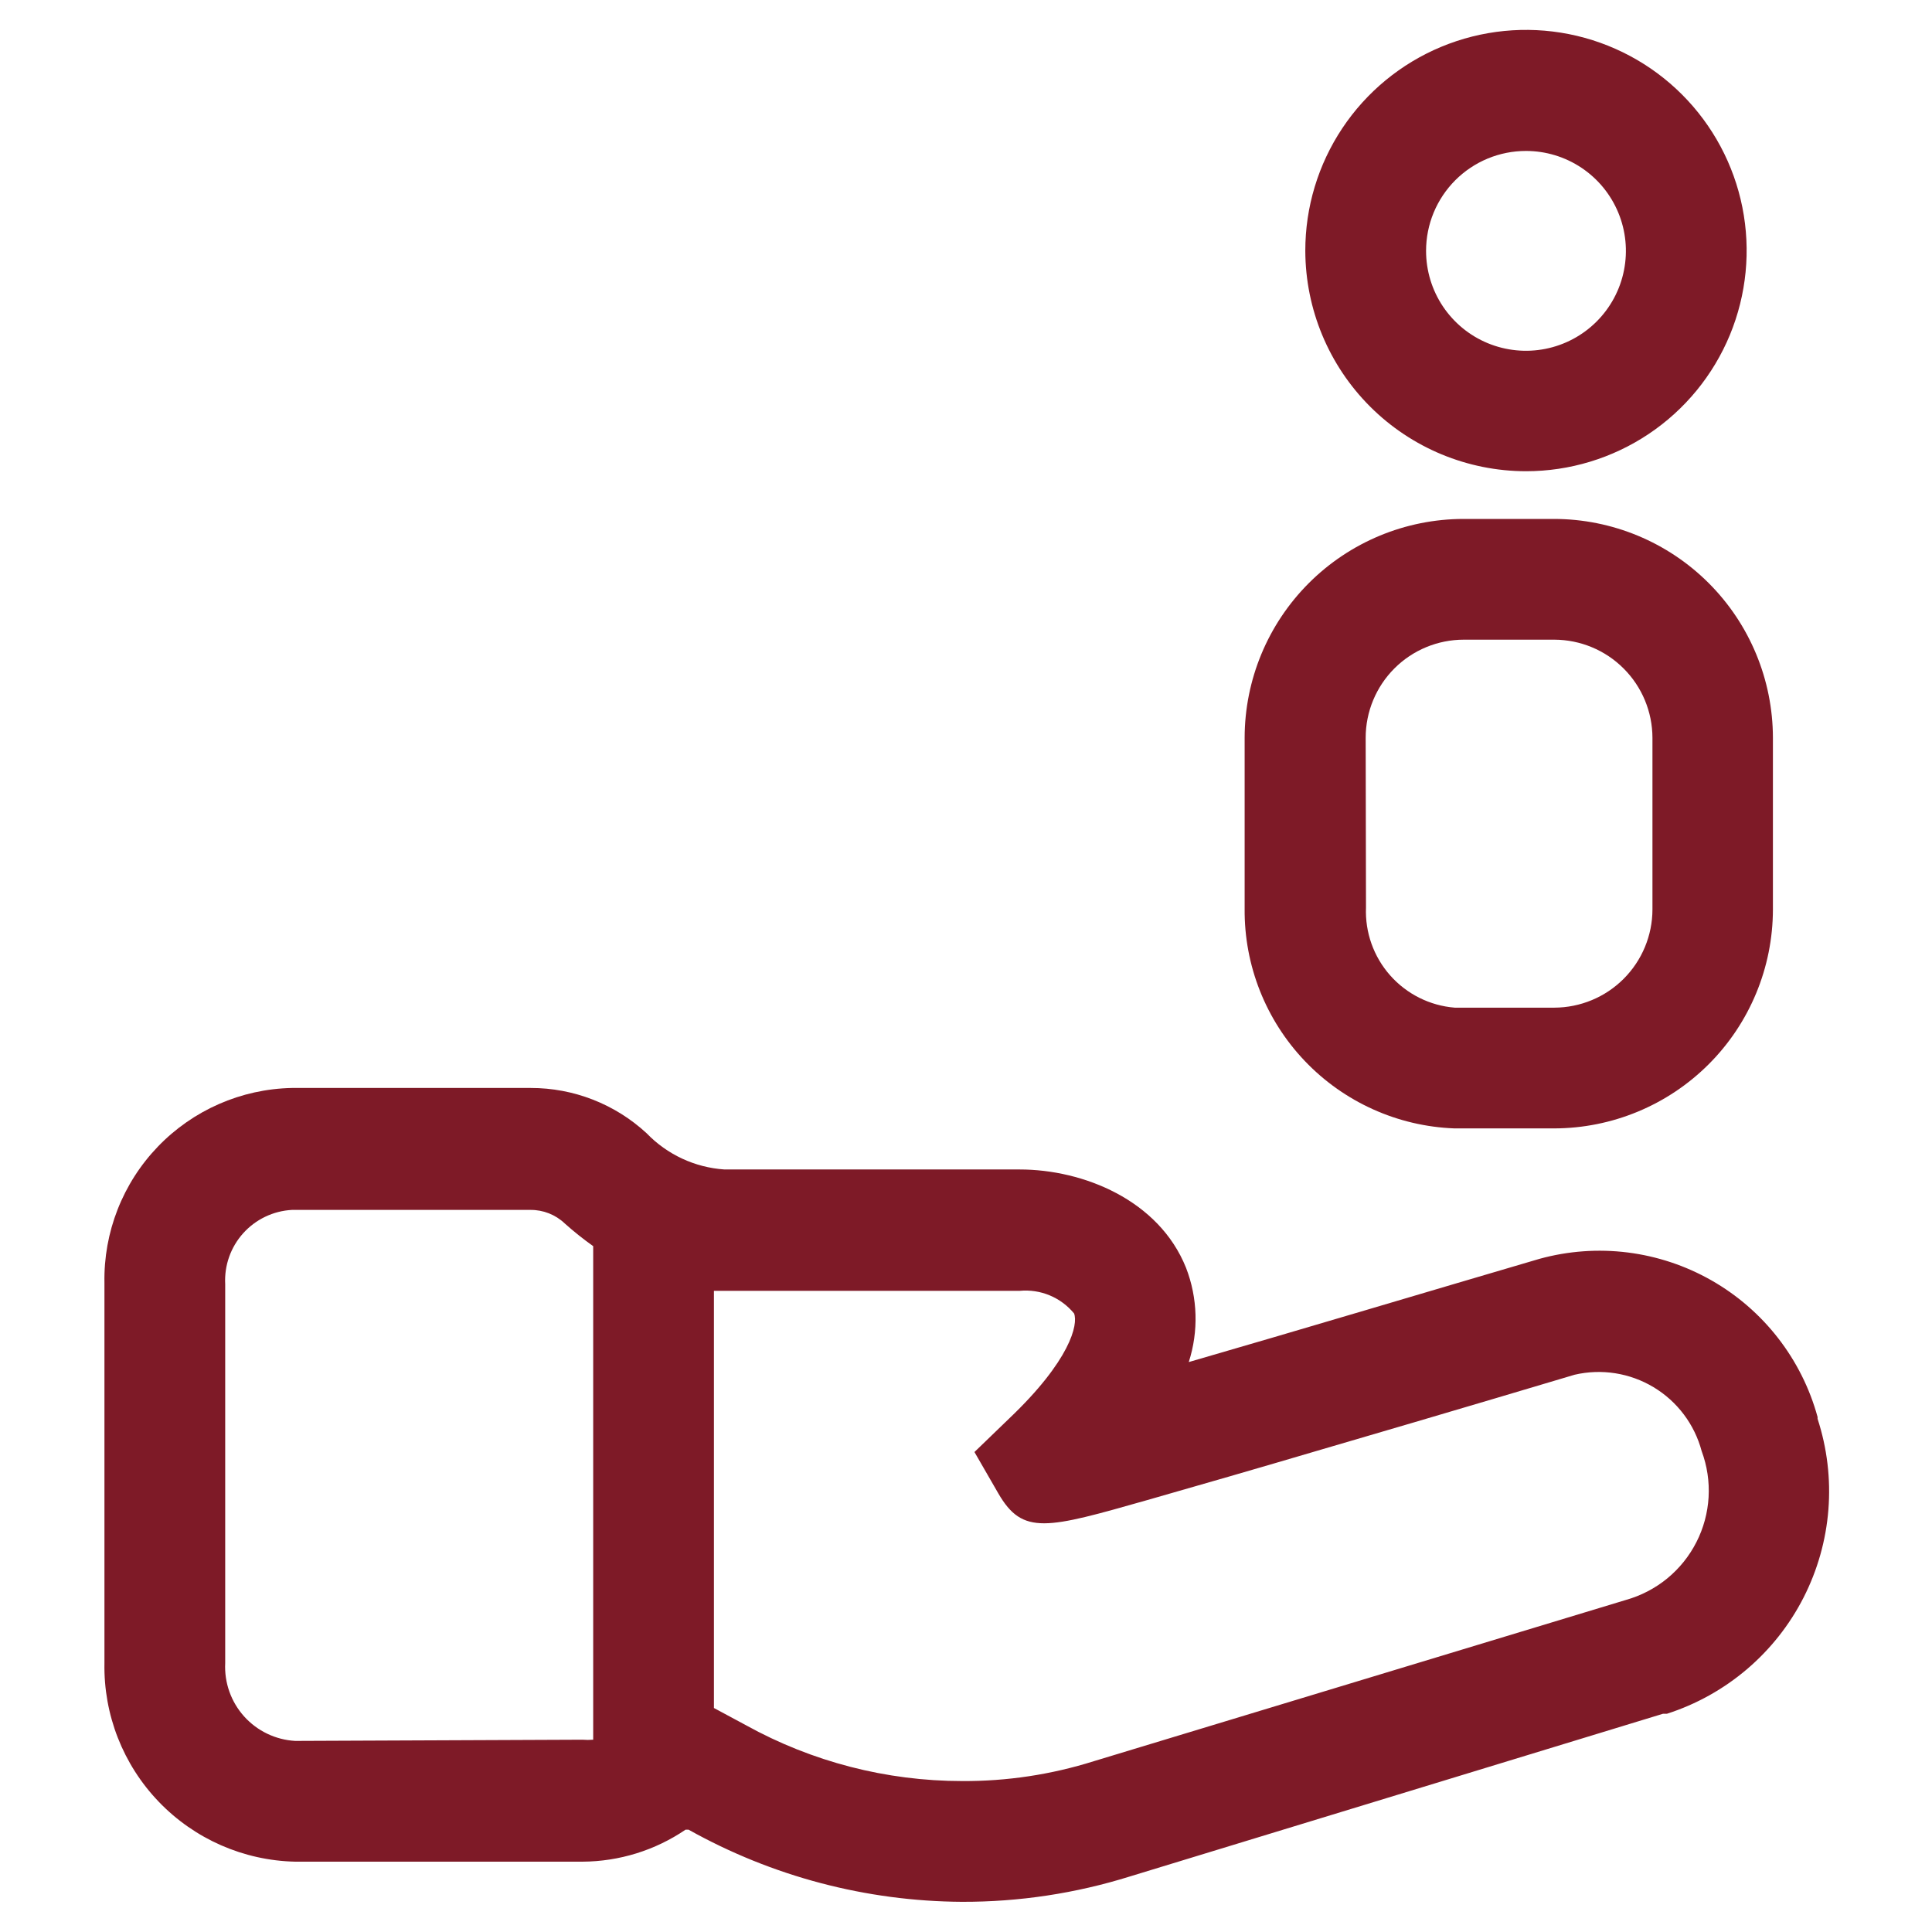
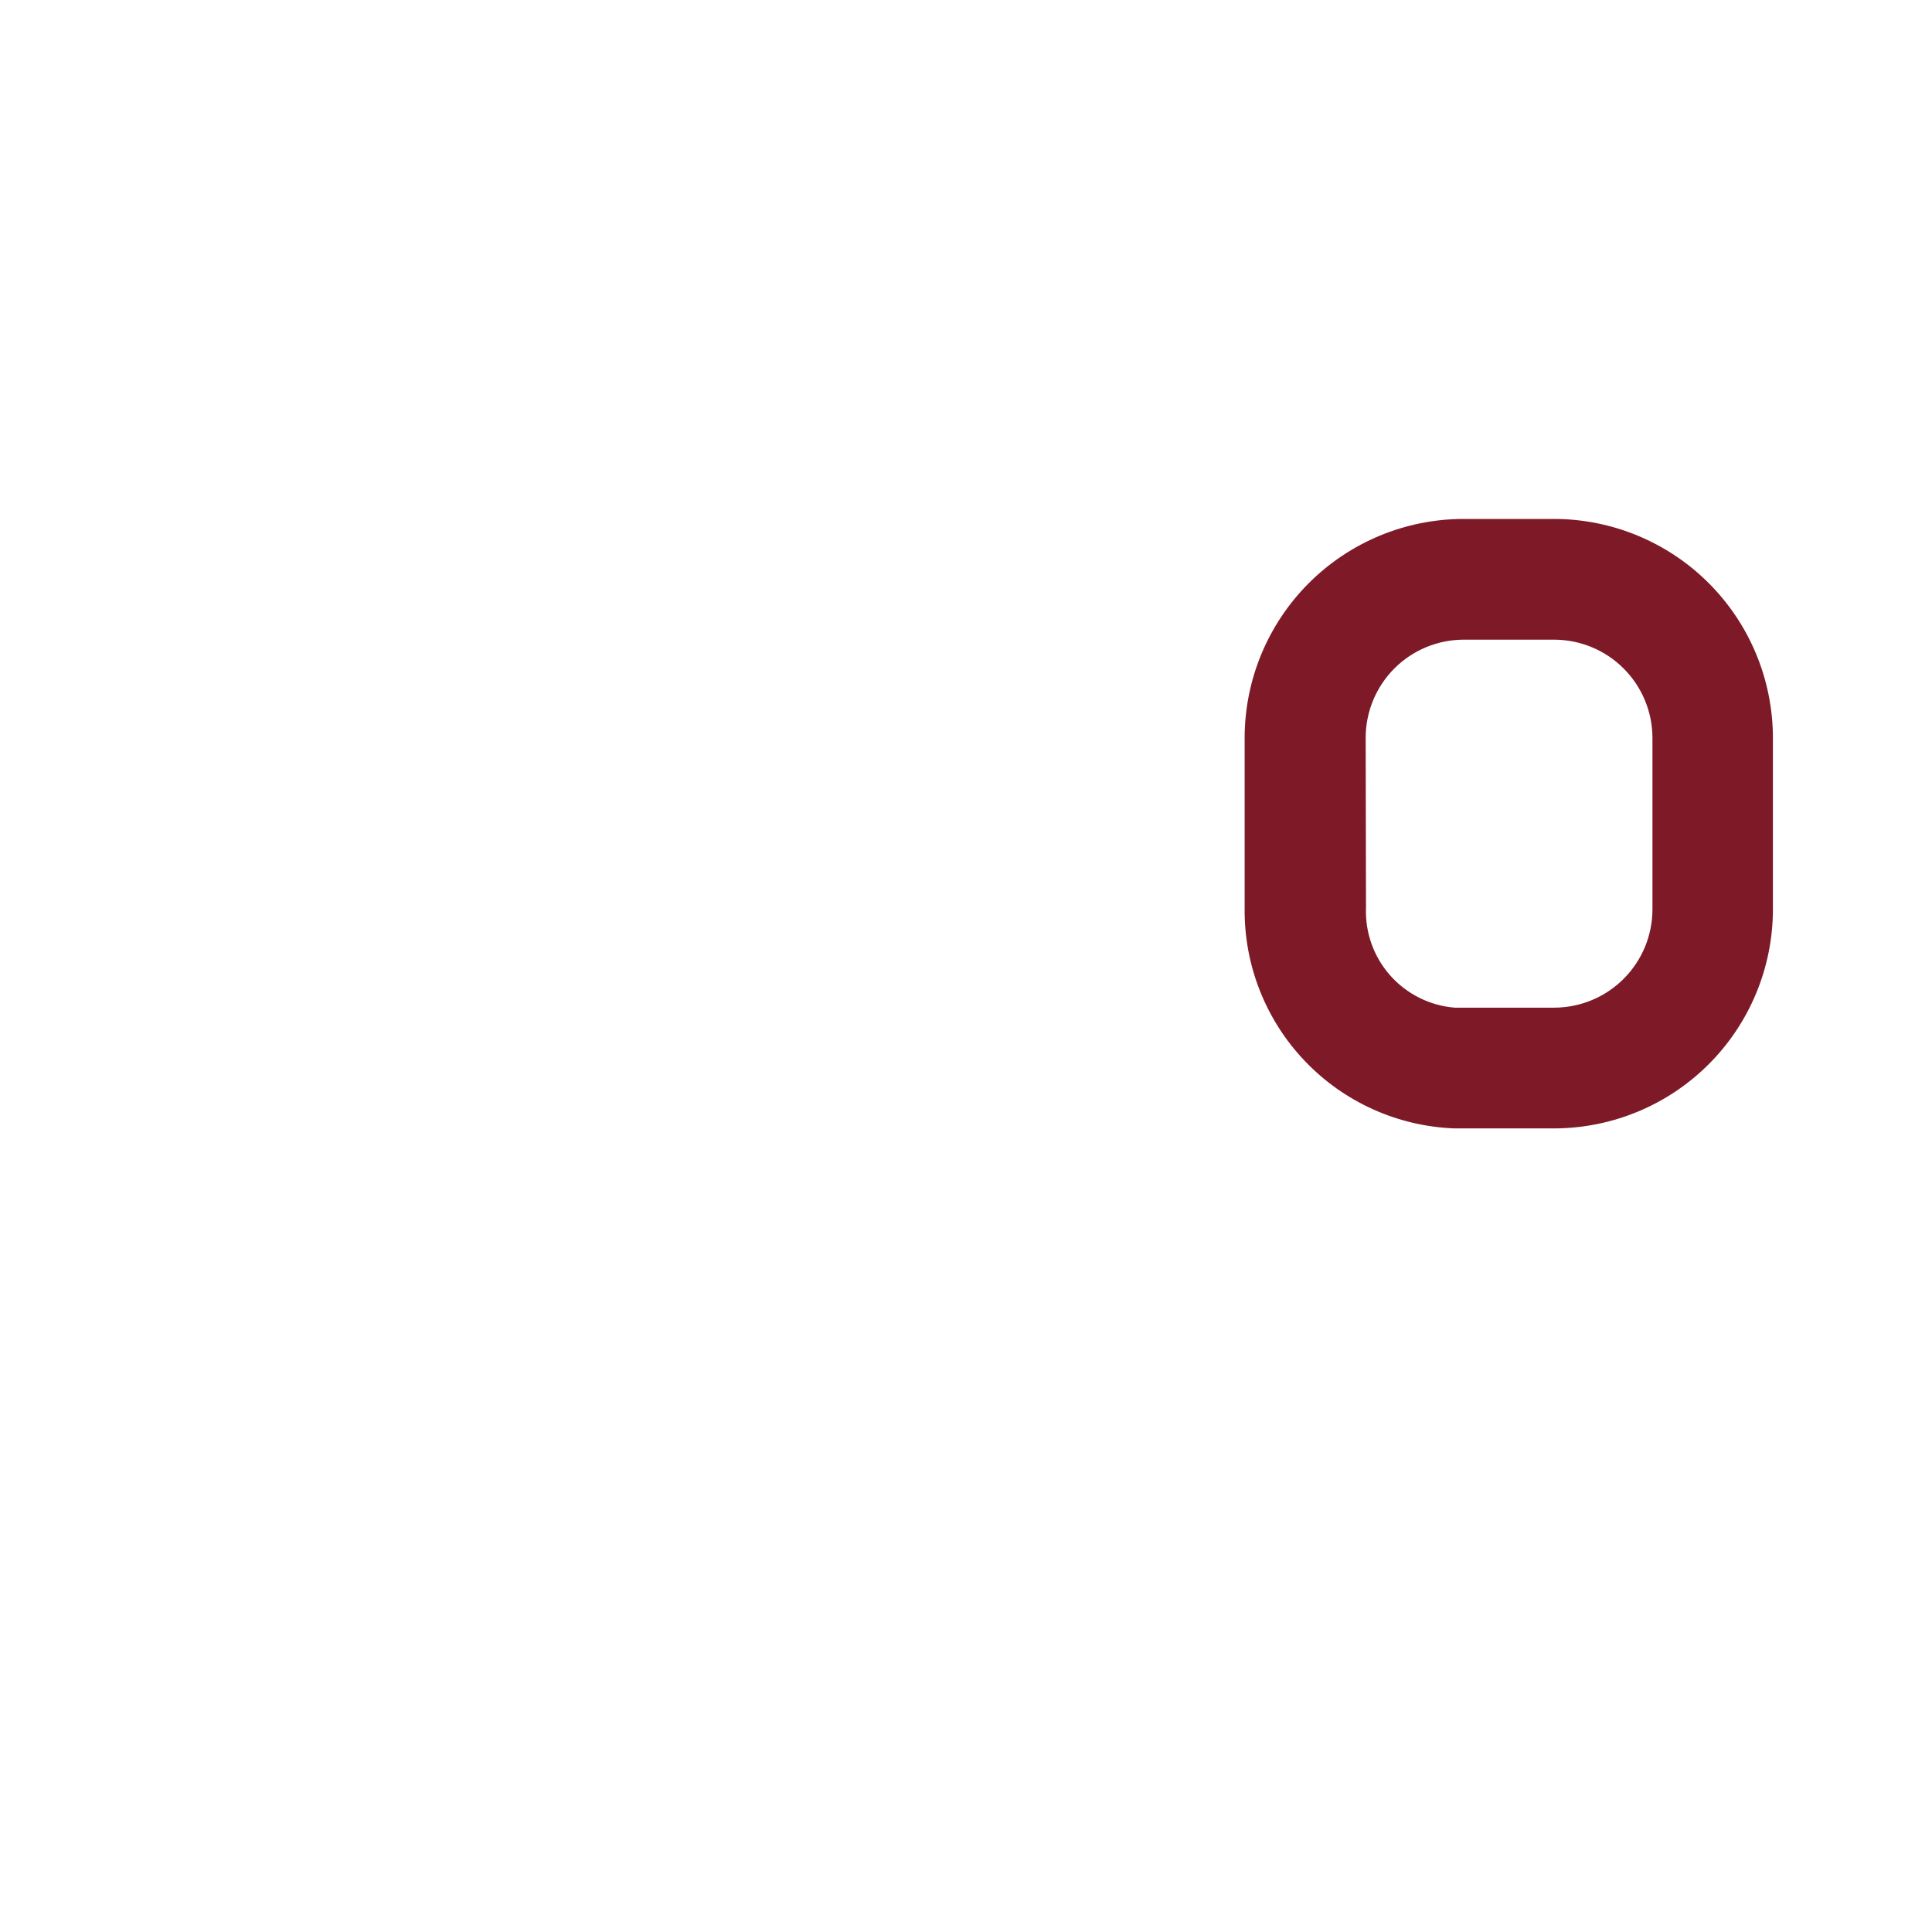
<svg xmlns="http://www.w3.org/2000/svg" width="85" height="85" viewBox="0 0 85 85" fill="none">
-   <path d="M79.966 62.422V62.342C79.621 61.082 79.03 59.902 78.228 58.87C77.426 57.838 76.428 56.974 75.292 56.328C74.156 55.682 72.904 55.266 71.607 55.103C70.311 54.941 68.995 55.036 67.734 55.383C63.205 56.711 56.99 58.57 52.301 59.925C52.737 58.571 52.695 57.108 52.182 55.781C50.987 52.793 47.653 51.452 44.864 51.452H31.875C30.574 51.366 29.352 50.797 28.448 49.858C27.06 48.575 25.239 47.864 23.348 47.866H12.843C10.612 47.911 8.49 48.84 6.944 50.449C5.397 52.058 4.553 54.214 4.595 56.445V73.166C4.553 75.438 5.412 77.633 6.986 79.271C8.559 80.909 10.718 81.857 12.989 81.906H25.619C27.24 81.899 28.822 81.409 30.162 80.498H30.294C33.972 82.557 38.112 83.649 42.327 83.672C44.831 83.679 47.322 83.303 49.712 82.556L73.166 75.398H73.339C74.628 74.984 75.822 74.319 76.854 73.442C77.885 72.565 78.733 71.493 79.349 70.287C79.964 69.081 80.336 67.766 80.442 66.416C80.548 65.066 80.386 63.709 79.966 62.422ZM12.989 76.593C12.127 76.545 11.319 76.158 10.741 75.516C10.164 74.874 9.864 74.029 9.908 73.166V56.498C9.864 55.676 10.149 54.87 10.699 54.258C11.25 53.645 12.021 53.276 12.843 53.231H23.335C23.898 53.226 24.442 53.44 24.849 53.829C25.246 54.184 25.663 54.517 26.098 54.825V76.54C25.939 76.553 25.779 76.553 25.619 76.54L12.989 76.593ZM71.533 70.391L48.131 77.483C46.254 78.075 44.296 78.371 42.327 78.359C39.001 78.358 35.729 77.513 32.818 75.902L31.41 75.145V56.791H31.862H44.864C45.314 56.749 45.767 56.818 46.183 56.991C46.6 57.165 46.968 57.438 47.255 57.787C47.441 58.265 47.095 59.845 44.399 62.409L42.872 63.883L43.921 65.702C44.997 67.562 46.046 67.256 50.482 65.995C52.58 65.397 55.383 64.587 58.172 63.763C63.723 62.143 69.275 60.483 69.275 60.483C70.461 60.207 71.707 60.404 72.751 61.031C73.794 61.658 74.553 62.667 74.866 63.843C75.107 64.49 75.21 65.18 75.171 65.87C75.131 66.559 74.949 67.233 74.635 67.848C74.322 68.463 73.885 69.007 73.351 69.445C72.817 69.882 72.198 70.204 71.533 70.391Z" fill="#7E1A27" />
-   <path d="M67.137 20.732C69.057 20.732 70.935 20.162 72.532 19.095C74.129 18.028 75.373 16.511 76.108 14.736C76.842 12.961 77.033 11.008 76.658 9.125C76.282 7.241 75.356 5.511 73.997 4.154C72.638 2.797 70.907 1.873 69.023 1.5C67.138 1.127 65.186 1.321 63.412 2.058C61.638 2.795 60.123 4.041 59.058 5.639C57.993 7.238 57.425 9.116 57.428 11.037C57.435 13.608 58.461 16.072 60.28 17.889C62.1 19.706 64.565 20.729 67.137 20.732ZM67.137 6.641C68.006 6.641 68.856 6.899 69.579 7.382C70.302 7.865 70.865 8.551 71.198 9.355C71.531 10.158 71.618 11.042 71.448 11.895C71.279 12.747 70.86 13.53 70.245 14.145C69.63 14.76 68.847 15.179 67.994 15.348C67.142 15.518 66.258 15.431 65.454 15.098C64.651 14.766 63.965 14.202 63.481 13.479C62.998 12.756 62.741 11.906 62.741 11.037C62.741 10.46 62.854 9.888 63.075 9.355C63.296 8.821 63.62 8.337 64.028 7.928C64.436 7.52 64.921 7.196 65.454 6.975C65.988 6.754 66.559 6.641 67.137 6.641Z" fill="#7E1A27" />
  <path d="M63.989 49.645H68.372C70.924 49.642 73.372 48.626 75.177 46.821C76.982 45.016 77.997 42.569 78.001 40.017V32.459C77.997 29.907 76.982 27.46 75.177 25.655C73.372 23.85 70.924 22.834 68.372 22.831H64.388C61.835 22.834 59.388 23.85 57.583 25.655C55.778 27.46 54.762 29.907 54.759 32.459V39.977C54.736 42.473 55.688 44.879 57.411 46.684C59.135 48.49 61.495 49.552 63.989 49.645ZM60.084 32.459C60.084 31.315 60.539 30.217 61.349 29.407C62.158 28.598 63.256 28.143 64.401 28.143H68.385C69.529 28.147 70.625 28.602 71.433 29.411C72.242 30.22 72.698 31.316 72.701 32.459V40.017C72.698 41.16 72.242 42.256 71.433 43.065C70.625 43.873 69.529 44.329 68.385 44.333H64.002C62.908 44.245 61.89 43.736 61.162 42.914C60.434 42.092 60.053 41.02 60.098 39.923L60.084 32.459Z" fill="#7E1A27" />
</svg>